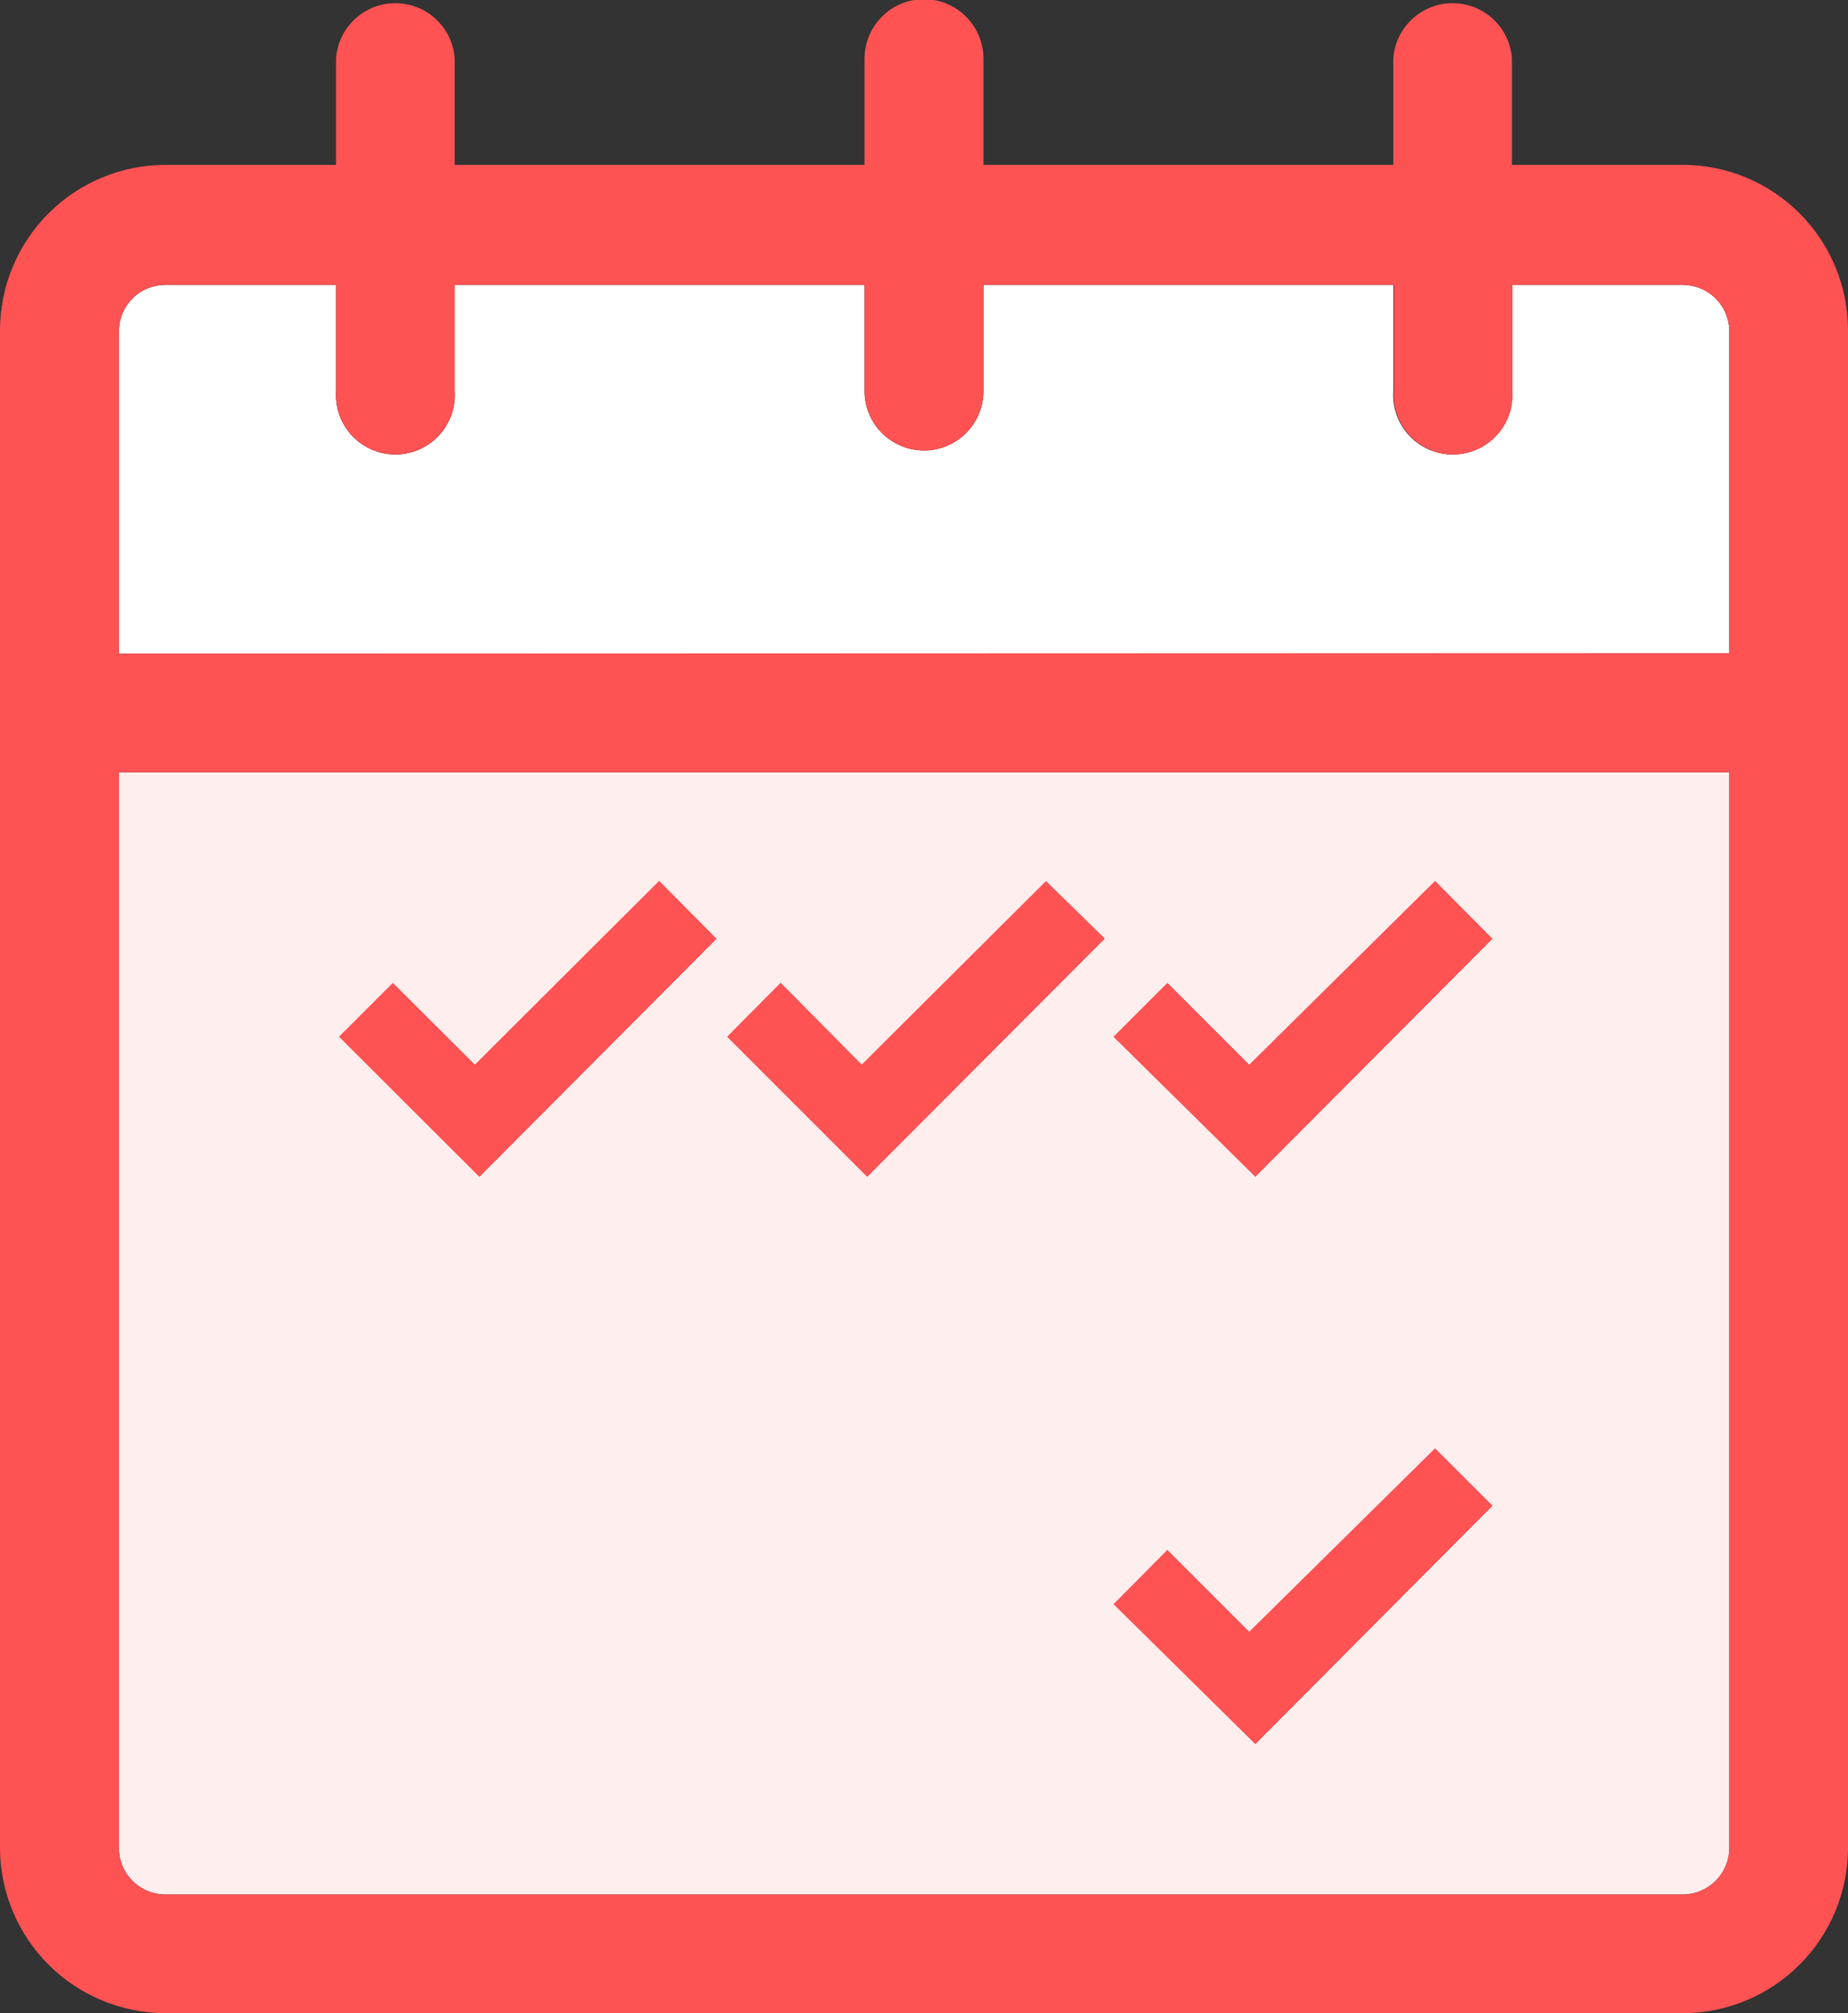
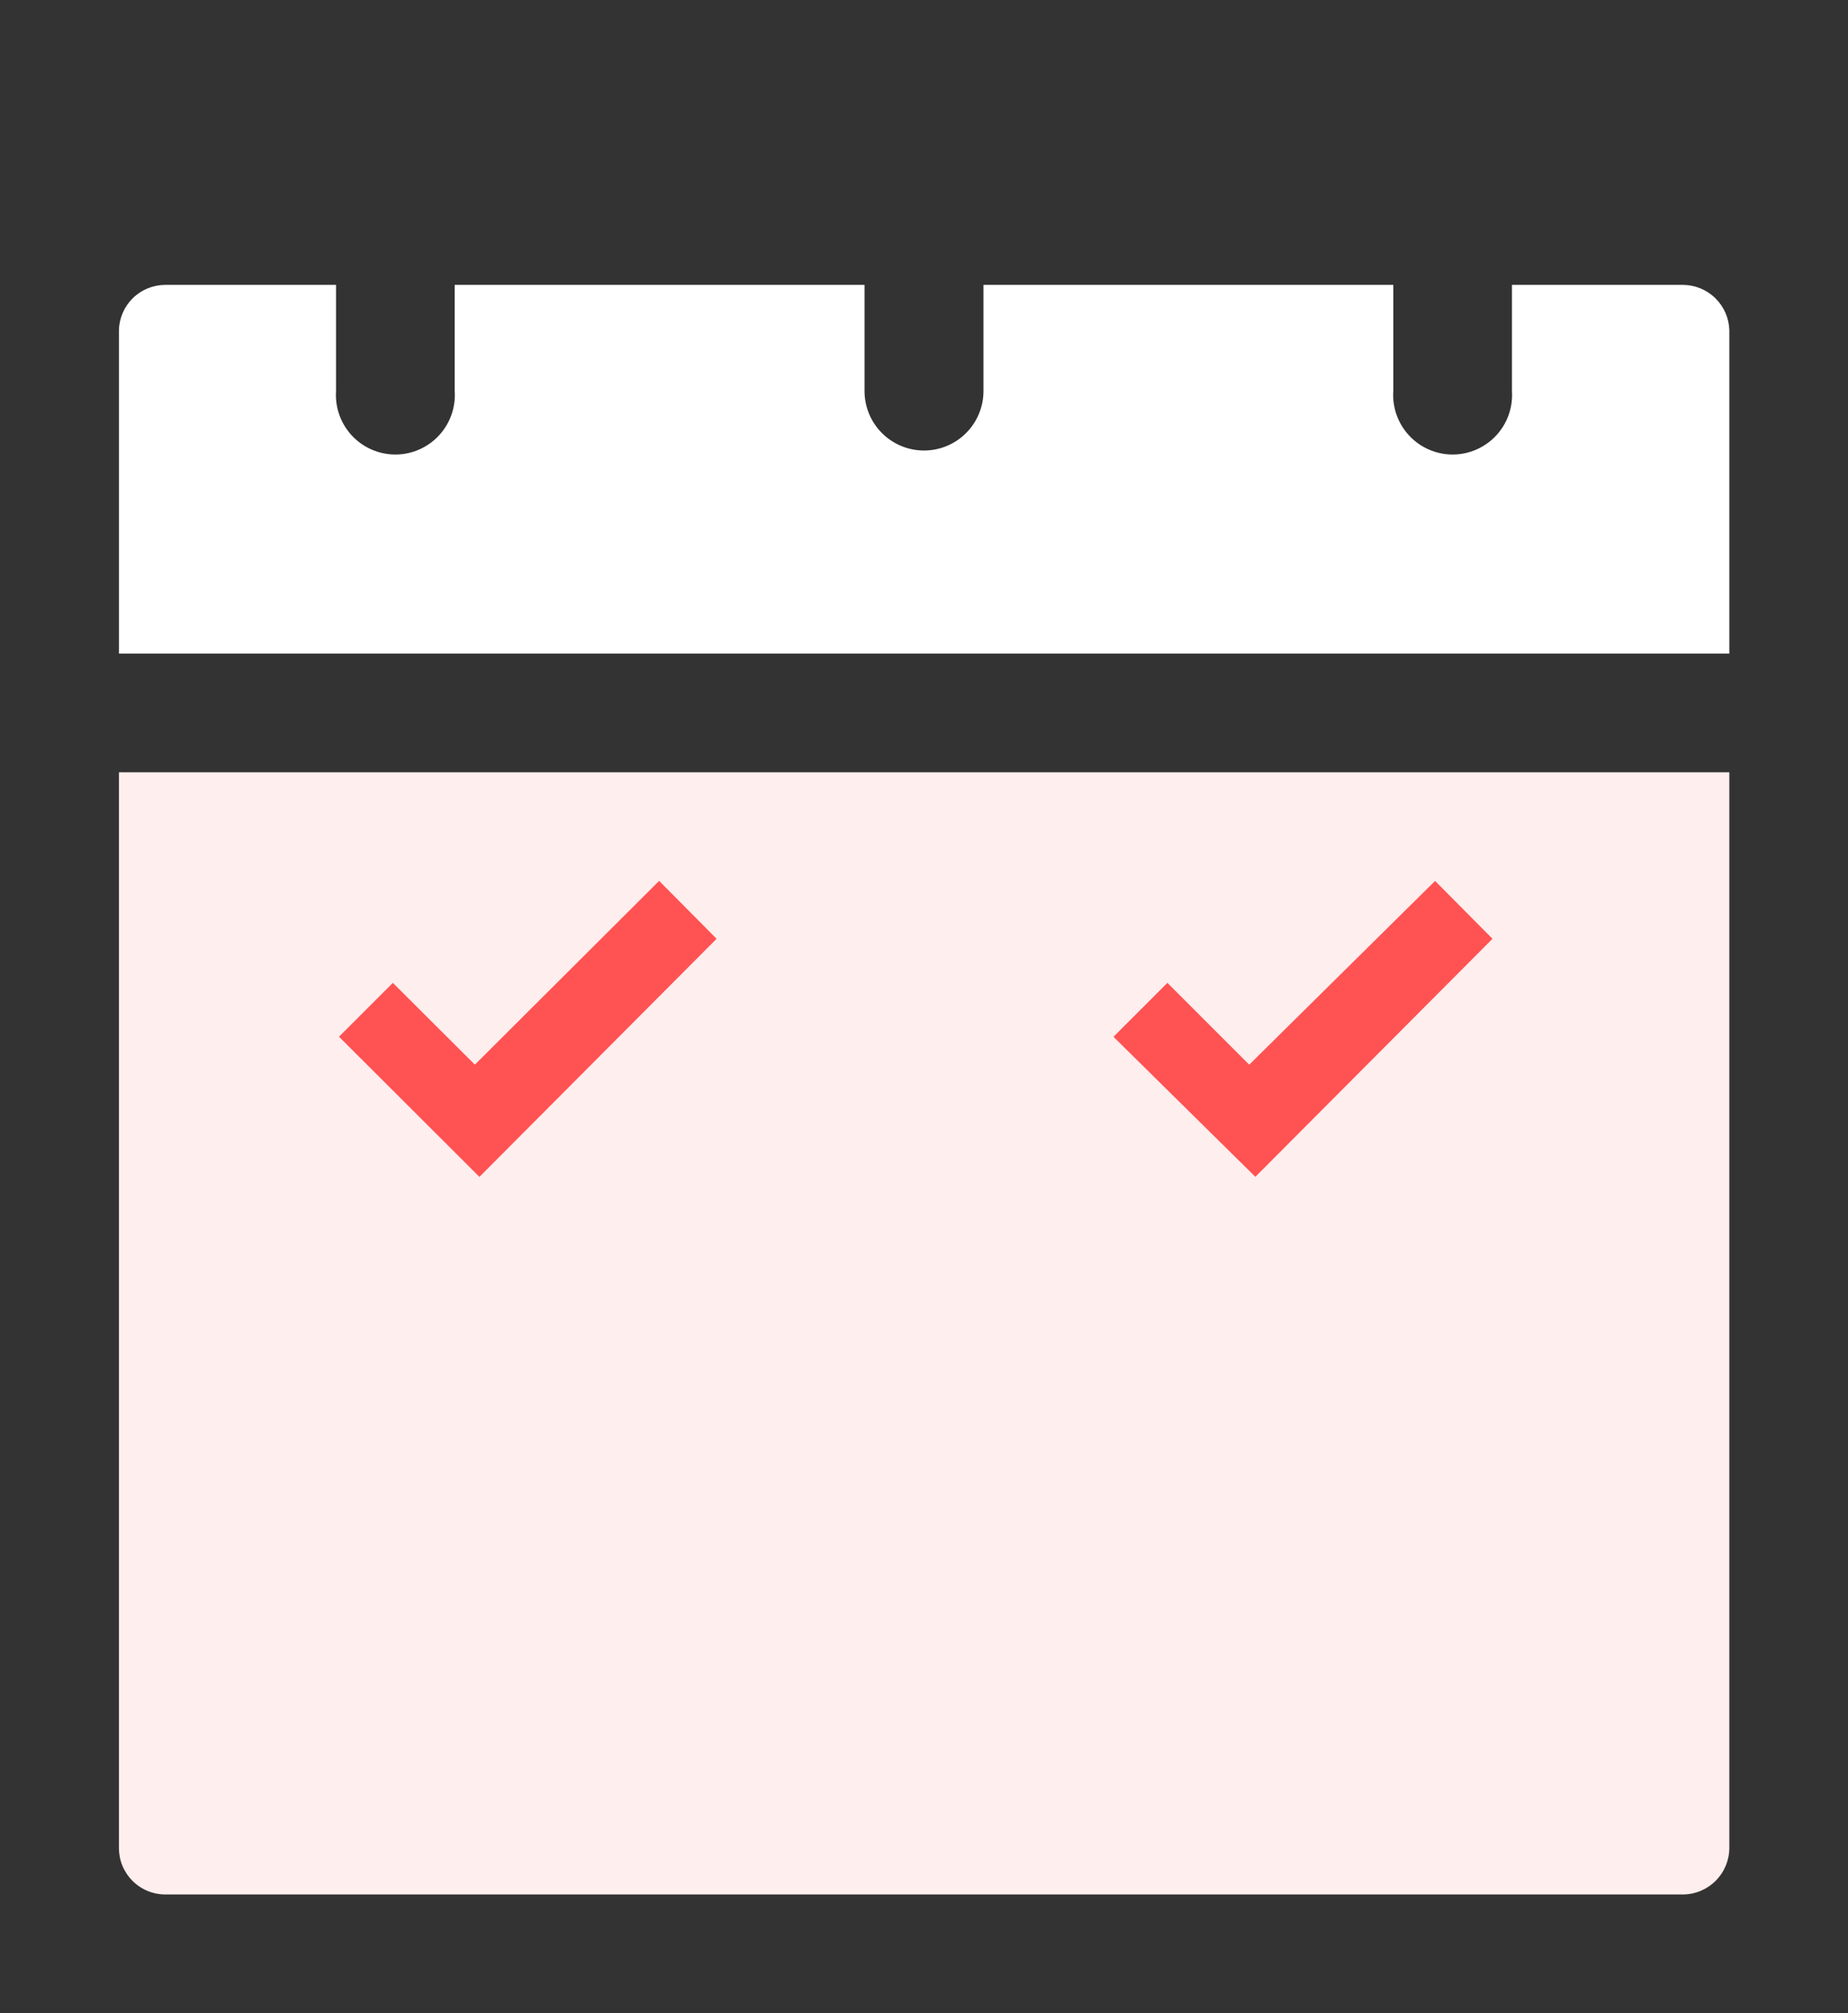
<svg xmlns="http://www.w3.org/2000/svg" width="56" height="61" viewBox="0 0 56 61" fill="none">
  <rect x="0" y="0" width="56" height="61" fill="#333333" stroke="none" />
  <g clip-path="url(#clip0_243_2642)">
    <path d="M52.404 10.007V19.805H3.604V10.007C3.612 9.639 3.764 9.29 4.027 9.032C4.29 8.775 4.643 8.632 5.011 8.632H10.183V11.849C10.167 12.095 10.201 12.342 10.284 12.575C10.367 12.807 10.497 13.02 10.665 13.2C10.834 13.381 11.037 13.524 11.264 13.623C11.49 13.721 11.734 13.772 11.981 13.772C12.228 13.772 12.472 13.721 12.698 13.623C12.925 13.524 13.128 13.381 13.297 13.2C13.466 13.02 13.595 12.807 13.678 12.575C13.761 12.342 13.795 12.095 13.779 11.849V8.632H26.198V11.849C26.198 12.327 26.388 12.786 26.726 13.123C27.064 13.461 27.522 13.651 28 13.651C28.478 13.651 28.936 13.461 29.274 13.123C29.612 12.786 29.802 12.327 29.802 11.849V8.632H42.221V11.849C42.205 12.095 42.239 12.342 42.322 12.575C42.405 12.807 42.535 13.02 42.703 13.2C42.872 13.381 43.075 13.524 43.302 13.623C43.528 13.721 43.772 13.772 44.019 13.772C44.266 13.772 44.51 13.721 44.736 13.623C44.962 13.524 45.166 13.381 45.335 13.2C45.503 13.02 45.633 12.807 45.716 12.575C45.799 12.342 45.833 12.095 45.817 11.849V8.632H51.005C51.371 8.636 51.721 8.781 51.982 9.038C52.243 9.294 52.394 9.641 52.404 10.007Z" fill="white" />
    <path d="M52.404 23.401V55.988C52.404 56.361 52.258 56.719 51.995 56.984C51.733 57.249 51.377 57.4 51.005 57.404H5.011C4.826 57.404 4.642 57.367 4.471 57.296C4.299 57.225 4.144 57.121 4.013 56.989C3.882 56.857 3.779 56.701 3.708 56.53C3.638 56.358 3.603 56.174 3.604 55.988V23.401H52.404Z" fill="#FFEEEE" />
-     <path d="M56 10.007V55.988C56 57.315 55.474 58.587 54.538 59.526C53.602 60.466 52.331 60.996 51.005 61H5.011C3.683 60.998 2.409 60.469 1.47 59.53C0.531 58.59 0.002 57.317 -3.8147e-06 55.988V10.007C0.002 8.679 0.531 7.405 1.47 6.466C2.409 5.526 3.683 4.998 5.011 4.995H10.183V1.778C10.214 1.322 10.416 0.894 10.75 0.582C11.084 0.27 11.524 0.096 11.981 0.096C12.438 0.096 12.878 0.27 13.212 0.582C13.546 0.894 13.748 1.322 13.779 1.778V4.995H26.198V1.778C26.198 1.3 26.388 0.842 26.726 0.504C27.064 0.166 27.522 -0.024 28 -0.024C28.478 -0.024 28.936 0.166 29.274 0.504C29.612 0.842 29.802 1.3 29.802 1.778V4.995H42.221V1.778C42.252 1.322 42.454 0.894 42.788 0.582C43.122 0.27 43.562 0.096 44.019 0.096C44.476 0.096 44.916 0.27 45.25 0.582C45.584 0.894 45.786 1.322 45.817 1.778V4.995H51.005C52.331 5 53.602 5.53 54.538 6.469C55.474 7.408 56 8.681 56 10.007ZM52.404 55.988V23.401H3.604V55.988C3.603 56.174 3.638 56.358 3.708 56.53C3.779 56.701 3.882 56.857 4.013 56.989C4.144 57.121 4.299 57.225 4.471 57.296C4.642 57.367 4.826 57.404 5.011 57.404H51.005C51.377 57.4 51.733 57.249 51.995 56.984C52.258 56.719 52.404 56.361 52.404 55.988ZM52.404 19.789V10.007C52.394 9.641 52.243 9.294 51.982 9.037C51.721 8.781 51.371 8.636 51.005 8.632H45.833V11.849C45.849 12.095 45.815 12.342 45.732 12.575C45.649 12.807 45.52 13.02 45.351 13.2C45.182 13.381 44.979 13.524 44.752 13.623C44.526 13.721 44.282 13.771 44.035 13.771C43.788 13.771 43.544 13.721 43.318 13.623C43.092 13.524 42.888 13.381 42.719 13.2C42.551 13.02 42.421 12.807 42.338 12.575C42.255 12.342 42.221 12.095 42.237 11.849V8.632H29.802V11.849C29.802 12.327 29.612 12.786 29.274 13.123C28.936 13.461 28.478 13.651 28 13.651C27.522 13.651 27.064 13.461 26.726 13.123C26.388 12.786 26.198 12.327 26.198 11.849V8.632H13.779V11.849C13.795 12.095 13.761 12.342 13.678 12.575C13.595 12.807 13.466 13.02 13.297 13.2C13.128 13.381 12.925 13.524 12.698 13.623C12.472 13.721 12.228 13.771 11.981 13.771C11.734 13.771 11.49 13.721 11.264 13.623C11.037 13.524 10.834 13.381 10.665 13.2C10.497 13.02 10.367 12.807 10.284 12.575C10.201 12.342 10.167 12.095 10.183 11.849V8.632H5.011C4.826 8.632 4.642 8.668 4.471 8.739C4.299 8.811 4.144 8.915 4.013 9.047C3.882 9.178 3.779 9.334 3.708 9.506C3.638 9.678 3.603 9.862 3.604 10.047V19.805L52.404 19.789Z" fill="#FF5253" />
    <path fill-rule="evenodd" clip-rule="evenodd" d="M14.527 34.953L21.01 28.445L19.972 27.399L14.39 32.966L11.905 30.488L10.98 31.413L14.527 34.953Z" fill="#FF5253" stroke="#FF5253" stroke-miterlimit="10" />
-     <path fill-rule="evenodd" clip-rule="evenodd" d="M26.279 34.953L32.77 28.445L31.7 27.399L26.11 32.966L23.656 30.488L22.739 31.413L26.279 34.953Z" fill="#FF5253" stroke="#FF5253" stroke-miterlimit="10" />
    <path fill-rule="evenodd" clip-rule="evenodd" d="M38.038 34.953L44.522 28.445L43.484 27.399L37.853 32.966L35.376 30.488L34.451 31.413L38.038 34.953Z" fill="#FF5253" stroke="#FF5253" stroke-miterlimit="10" />
-     <path fill-rule="evenodd" clip-rule="evenodd" d="M38.038 52.143L44.522 45.627L43.484 44.59L37.853 50.148L35.376 47.671L34.451 48.604L38.038 52.143Z" fill="#FF5253" stroke="#FF5253" stroke-miterlimit="10" />
  </g>
  <defs>
    <clipPath id="clip0_243_2642">
      <rect width="56" height="61" fill="white" />
    </clipPath>
  </defs>
</svg>